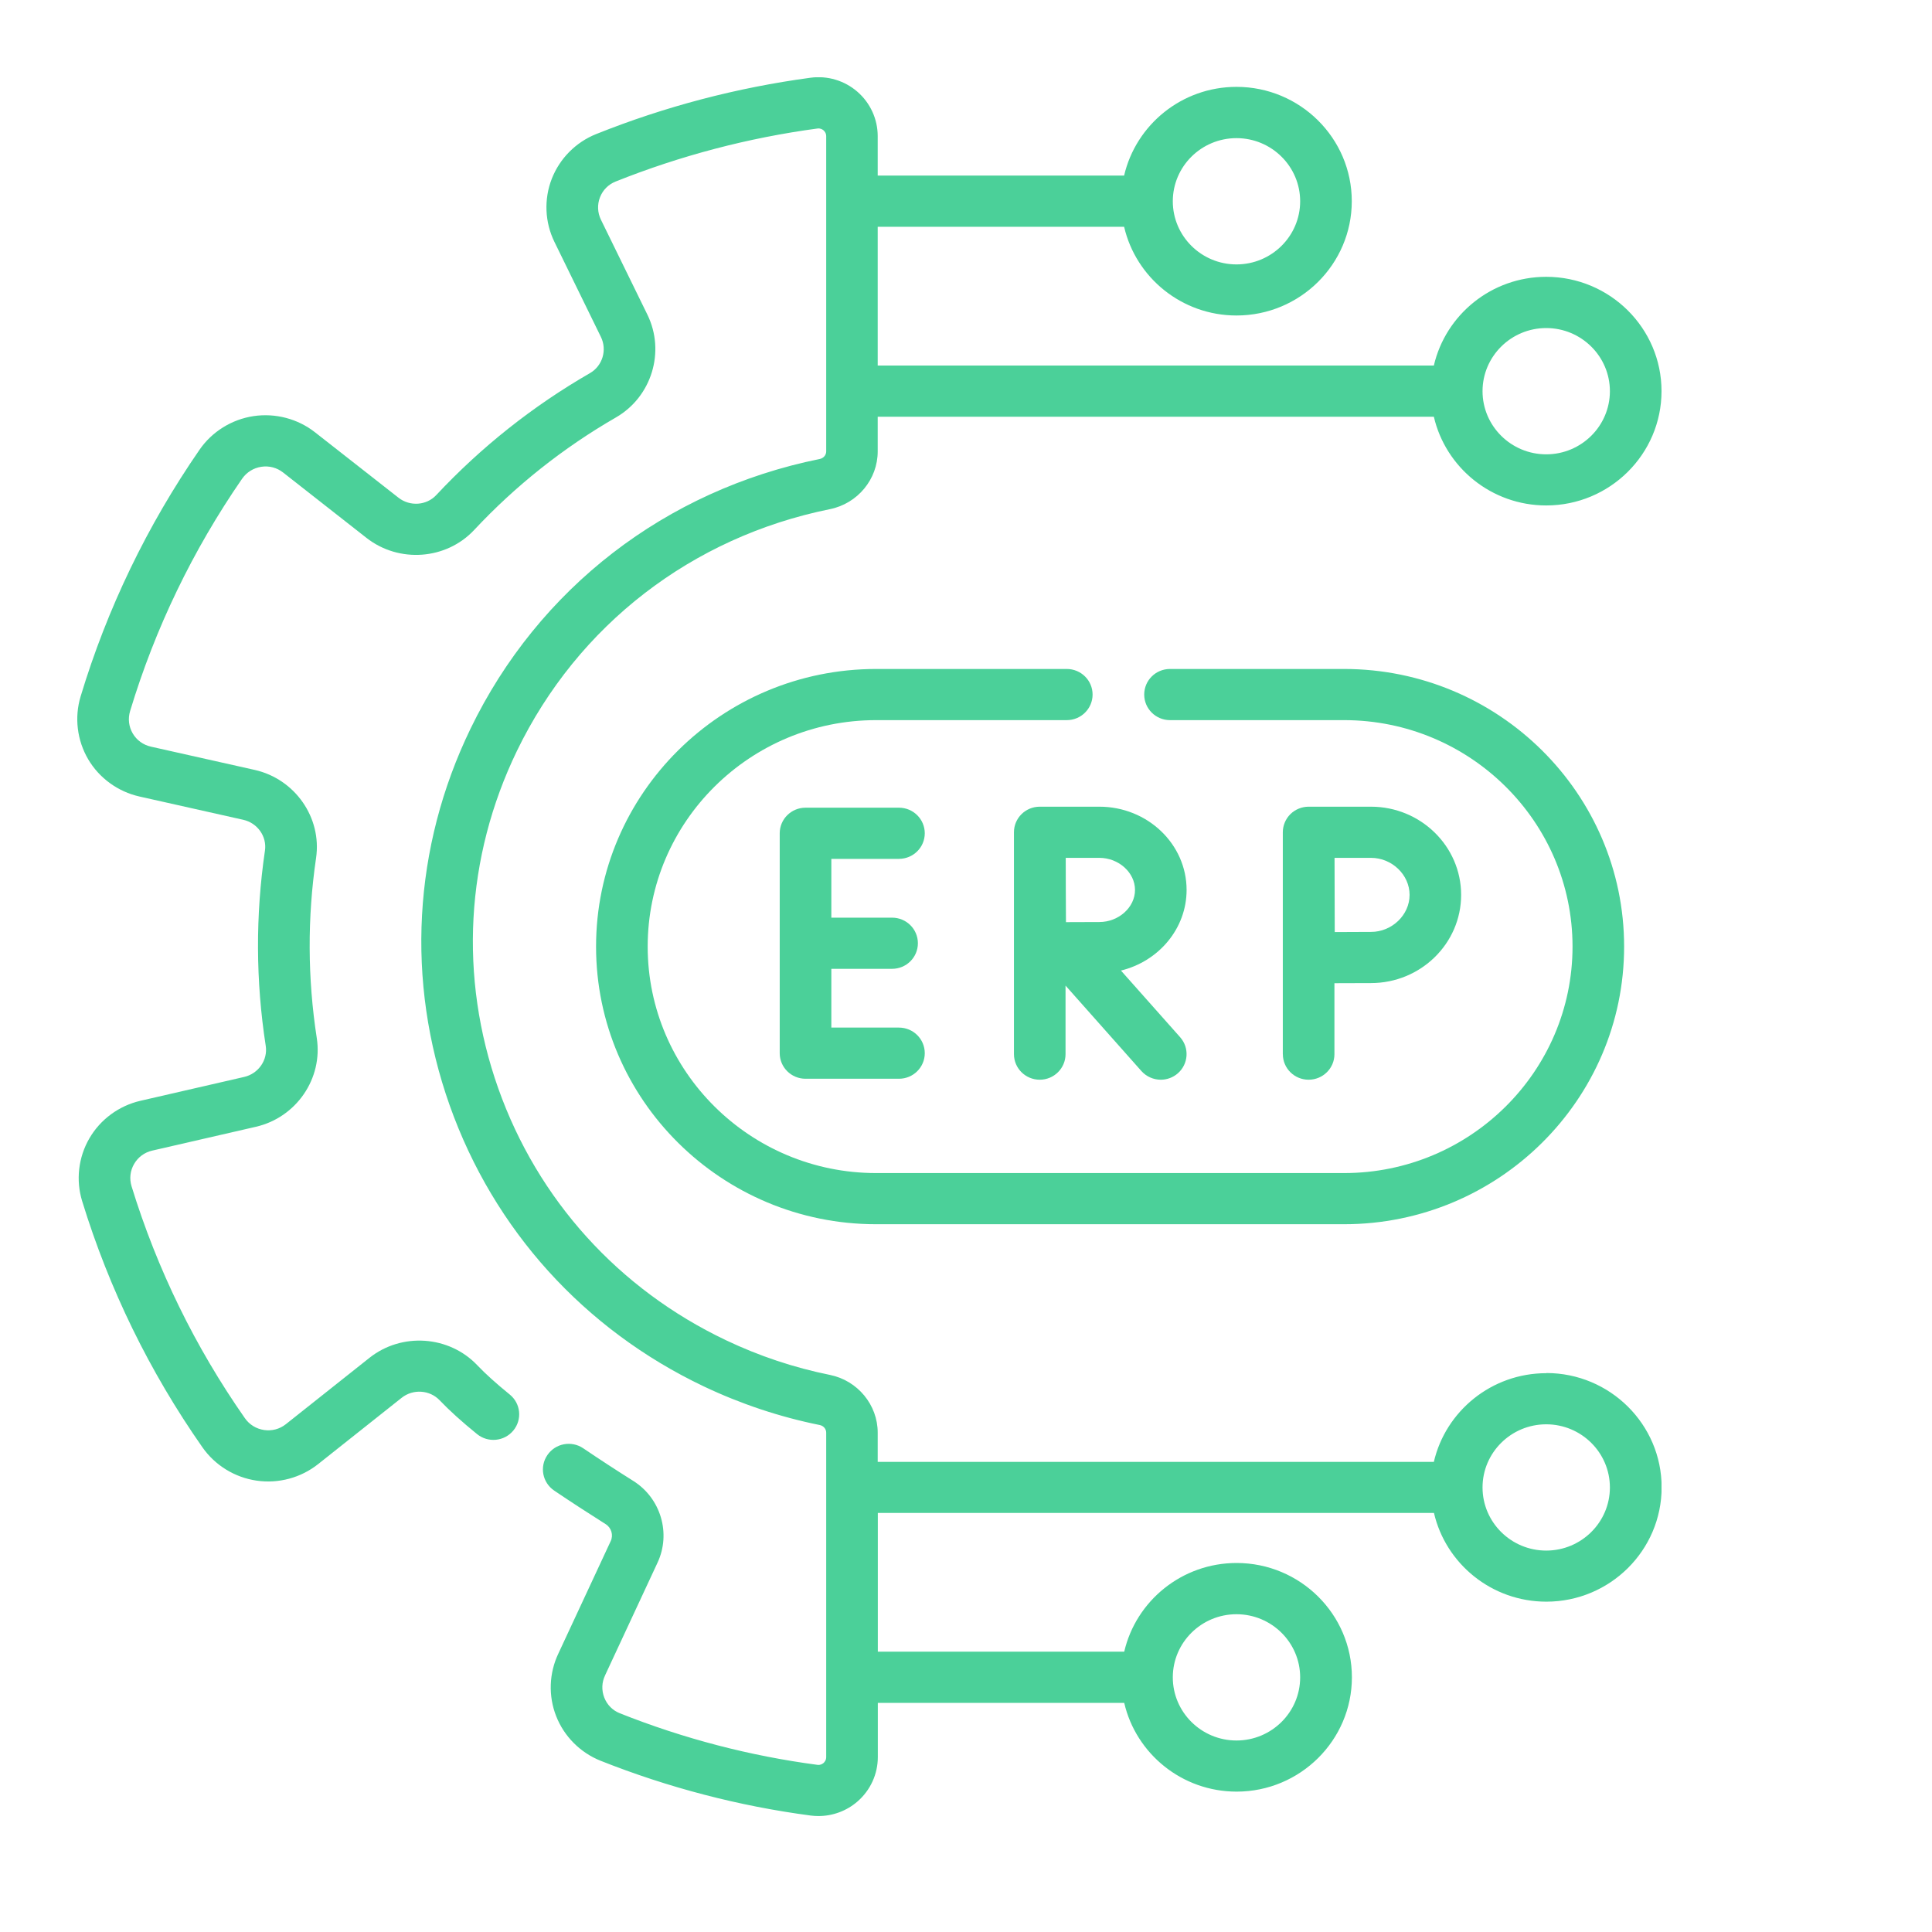
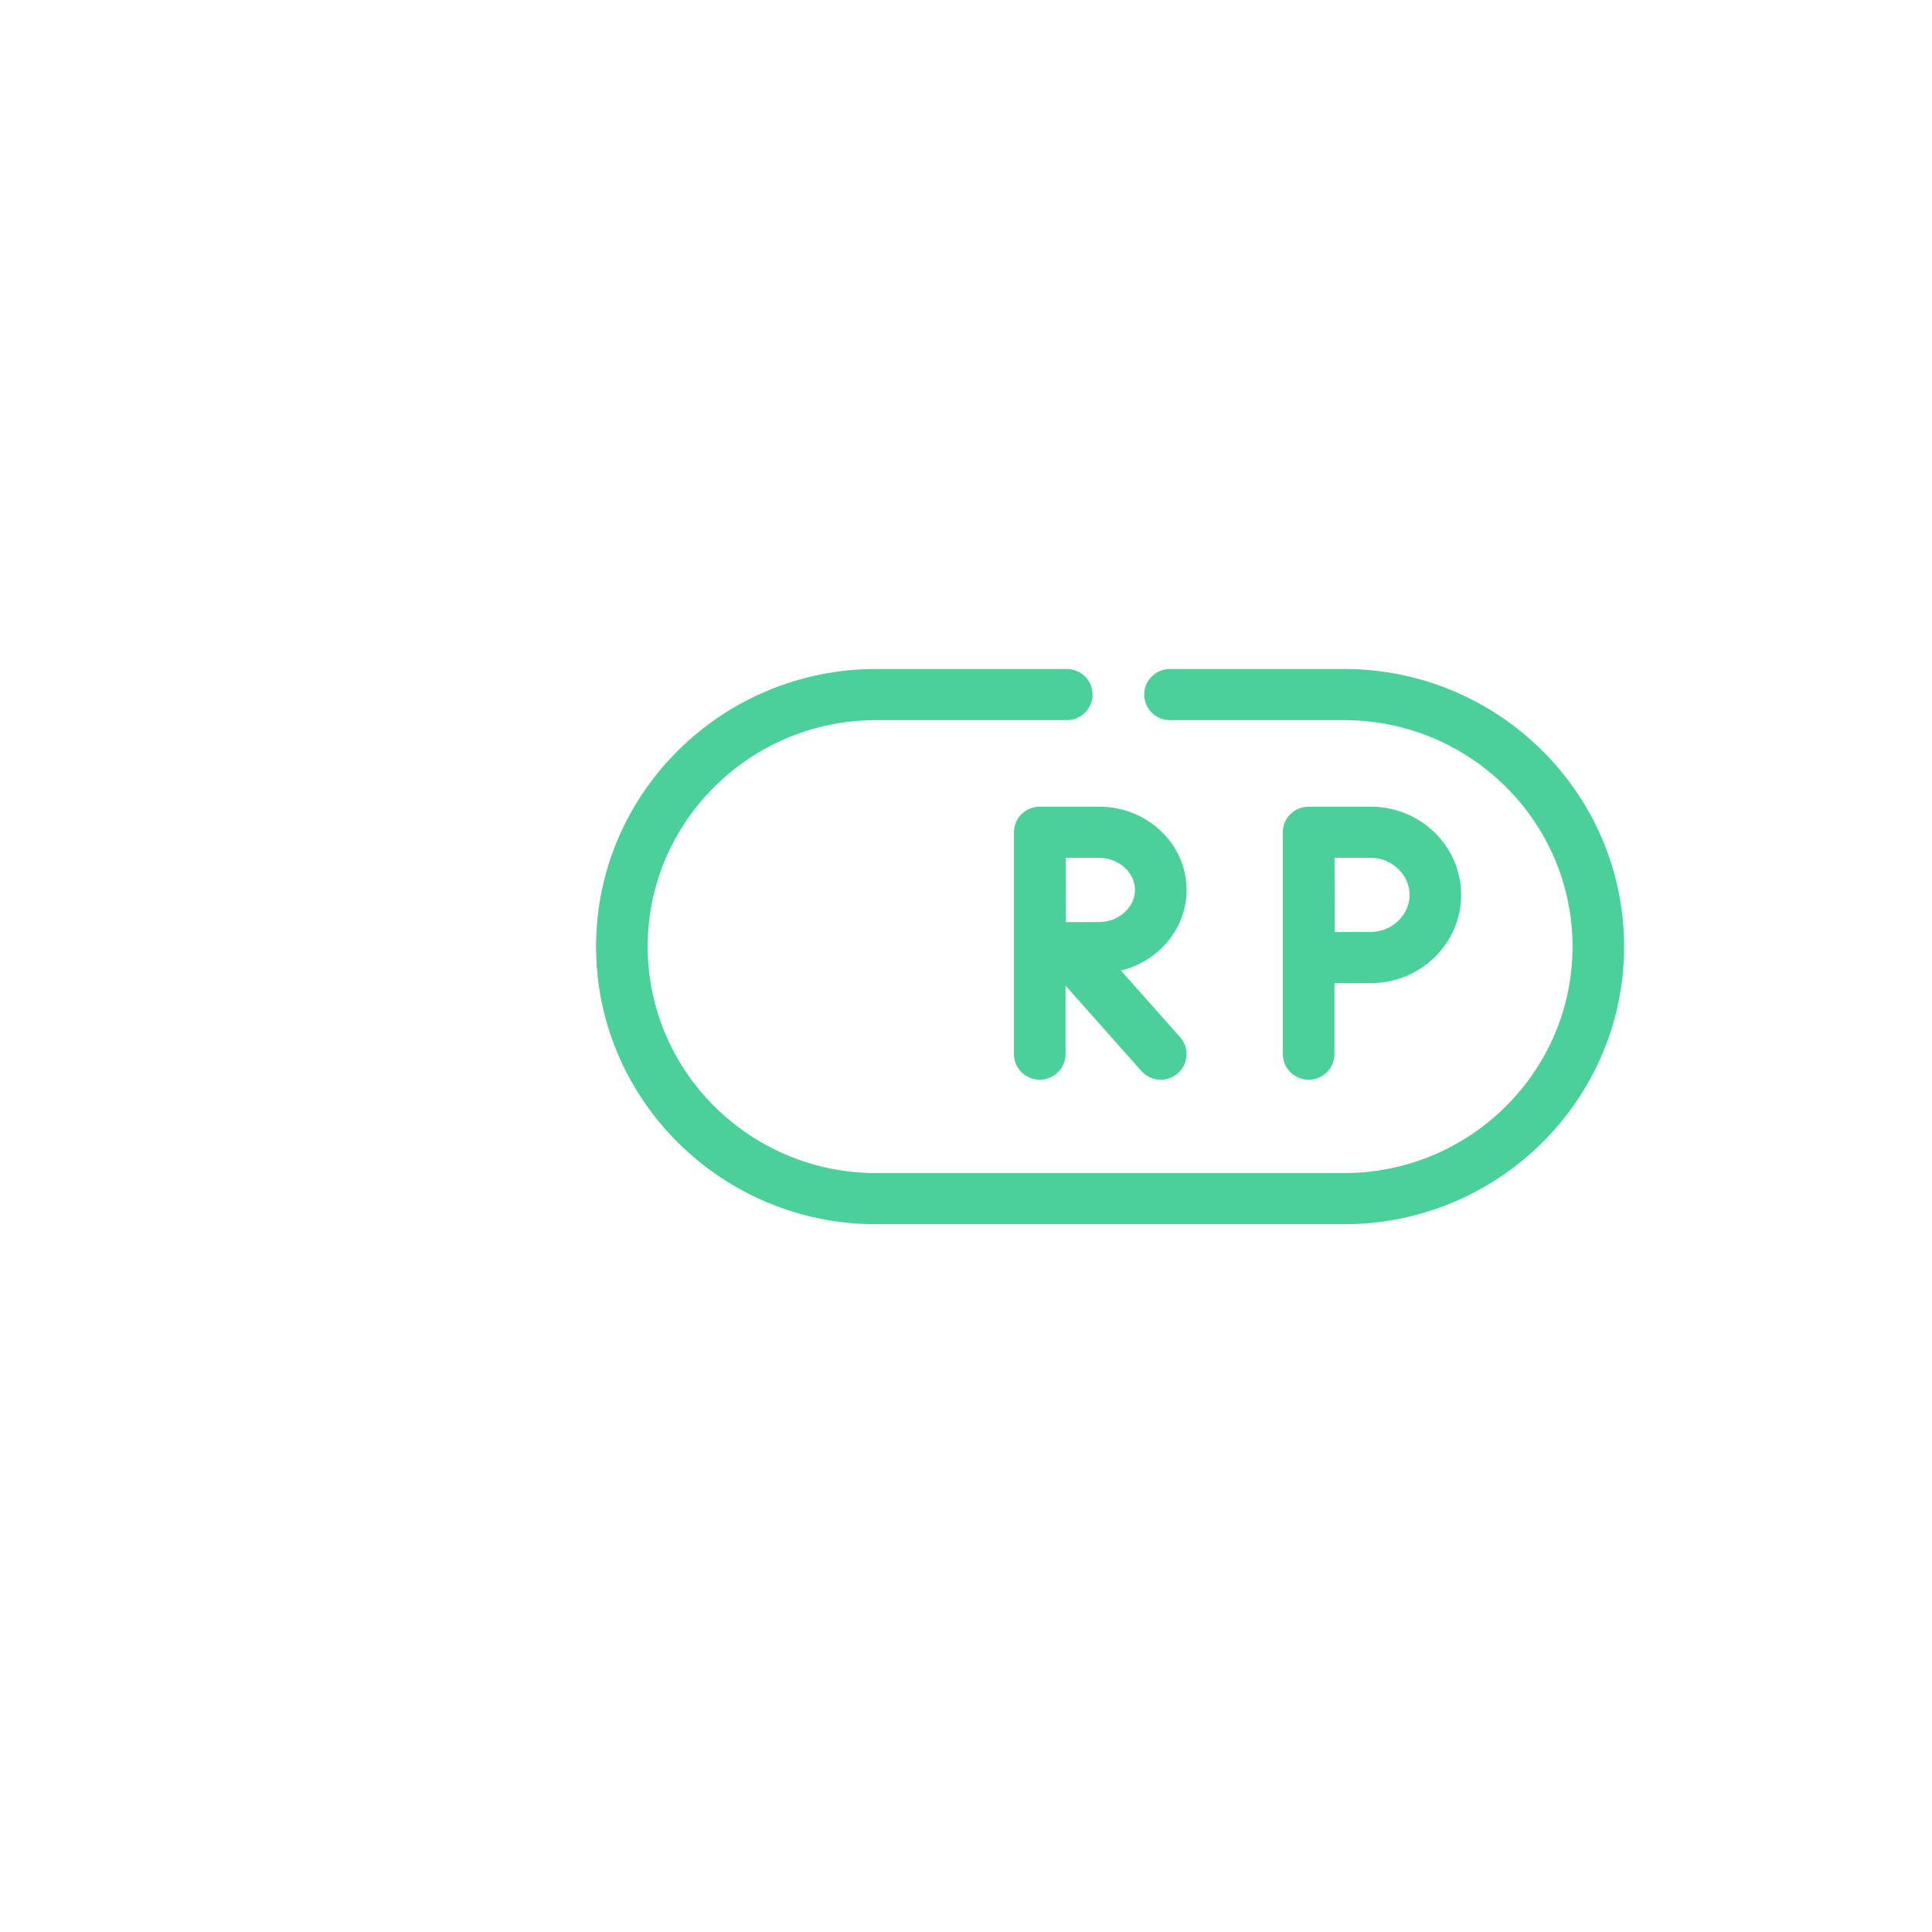
<svg xmlns="http://www.w3.org/2000/svg" width="50" height="50" viewBox="0 0 50 50" fill="none">
  <g clip-path="url(#clip0_208_175)">
-     <path d="M40.016 35.538C38.6 35.538 37.413 36.52 37.108 37.833H22.715V37.077C22.715 36.357 22.195 35.728 21.48 35.583C20.553 35.396 19.647 35.094 18.786 34.684C16.009 33.363 13.918 31.05 12.896 28.17C11.875 25.29 12.046 22.187 13.378 19.434C14.953 16.18 17.905 13.9 21.478 13.177C22.195 13.032 22.715 12.404 22.715 11.682V10.785H37.108C37.412 12.098 38.6 13.081 40.016 13.081C41.661 13.081 43 11.754 43 10.122C43 8.491 41.661 7.164 40.016 7.164C38.6 7.164 37.413 8.146 37.108 9.46H22.715V5.869H29.092C29.396 7.182 30.584 8.165 32 8.165C33.646 8.165 34.984 6.838 34.984 5.207C34.984 3.575 33.646 2.248 32 2.248C30.584 2.248 29.397 3.231 29.092 4.544H22.715V3.523C22.715 3.082 22.523 2.663 22.188 2.373C21.855 2.084 21.412 1.952 20.974 2.012C19.07 2.268 17.204 2.759 15.428 3.47C14.903 3.68 14.485 4.102 14.28 4.627C14.074 5.156 14.099 5.751 14.349 6.261L15.551 8.719C15.717 9.058 15.593 9.469 15.269 9.656C13.789 10.509 12.45 11.572 11.29 12.813C11.038 13.083 10.608 13.113 10.312 12.88L8.153 11.188C7.706 10.837 7.126 10.685 6.562 10.769C5.996 10.854 5.485 11.172 5.162 11.642C3.809 13.601 2.774 15.747 2.087 18.021C1.922 18.566 1.994 19.159 2.282 19.65C2.569 20.137 3.053 20.489 3.61 20.614L6.295 21.216C6.663 21.298 6.911 21.648 6.857 22.013C6.611 23.688 6.617 25.388 6.877 27.065C6.934 27.432 6.689 27.786 6.319 27.871L3.636 28.488C3.081 28.615 2.598 28.97 2.314 29.459C2.028 29.95 1.959 30.544 2.127 31.088C2.826 33.363 3.873 35.505 5.238 37.455C5.565 37.923 6.077 38.238 6.644 38.319C7.209 38.401 7.787 38.245 8.233 37.891L10.395 36.175C10.69 35.941 11.122 35.969 11.379 36.24C11.627 36.5 11.951 36.794 12.346 37.114C12.631 37.346 13.051 37.305 13.285 37.022C13.519 36.739 13.478 36.322 13.192 36.09C12.843 35.806 12.56 35.552 12.353 35.333C11.622 34.563 10.396 34.478 9.561 35.141L7.398 36.858C7.239 36.984 7.039 37.038 6.837 37.009C6.632 36.979 6.454 36.87 6.336 36.7C5.051 34.863 4.065 32.846 3.405 30.702C3.345 30.505 3.368 30.298 3.472 30.121C3.574 29.946 3.74 29.824 3.938 29.778L6.622 29.161C7.668 28.921 8.36 27.912 8.198 26.864C7.959 25.318 7.953 23.749 8.18 22.204C8.333 21.16 7.634 20.159 6.59 19.925L3.905 19.323C3.706 19.278 3.539 19.157 3.436 18.983C3.332 18.806 3.308 18.599 3.367 18.402C4.014 16.26 4.99 14.237 6.264 12.392C6.382 12.222 6.559 12.111 6.764 12.08C6.966 12.05 7.165 12.102 7.326 12.228L9.485 13.921C10.325 14.579 11.549 14.489 12.272 13.715C13.342 12.57 14.576 11.59 15.941 10.803C16.865 10.269 17.223 9.102 16.755 8.144L15.552 5.686C15.463 5.502 15.454 5.296 15.528 5.105C15.601 4.918 15.744 4.774 15.93 4.699C17.604 4.03 19.362 3.567 21.155 3.326C21.229 3.316 21.28 3.346 21.312 3.372C21.337 3.395 21.382 3.444 21.382 3.524V11.682C21.382 11.778 21.312 11.859 21.213 11.879C17.227 12.685 13.933 15.229 12.176 18.861C10.689 21.933 10.499 25.394 11.638 28.608C12.778 31.822 15.112 34.404 18.21 35.878C19.17 36.334 20.181 36.671 21.216 36.88C21.313 36.9 21.382 36.981 21.382 37.077V45.474C21.382 45.554 21.338 45.604 21.312 45.627C21.28 45.653 21.229 45.684 21.156 45.674C19.411 45.444 17.69 44.995 16.043 44.34C15.855 44.266 15.713 44.122 15.639 43.935C15.565 43.745 15.572 43.539 15.661 43.355C15.662 43.353 15.663 43.35 15.664 43.347L17.018 40.439C17.37 39.683 17.101 38.775 16.392 38.328C15.942 38.045 15.506 37.76 15.095 37.482C14.79 37.275 14.374 37.353 14.167 37.656C13.959 37.958 14.037 38.369 14.342 38.576C14.765 38.862 15.214 39.154 15.675 39.445C15.822 39.538 15.879 39.727 15.805 39.884L14.453 42.788C14.209 43.297 14.187 43.89 14.394 44.415C14.6 44.94 15.02 45.36 15.545 45.569C17.296 46.264 19.124 46.741 20.98 46.986C21.047 46.995 21.115 46.999 21.182 46.999C21.551 46.999 21.91 46.867 22.192 46.622C22.526 46.332 22.718 45.914 22.718 45.474V44.071H29.095C29.399 45.384 30.587 46.367 32.003 46.367C33.648 46.367 34.987 45.039 34.987 43.408C34.987 41.777 33.648 40.45 32.003 40.45C30.587 40.45 29.4 41.432 29.095 42.745H22.718V39.155H37.111C37.415 40.468 38.603 41.451 40.019 41.451C41.664 41.451 43.003 40.124 43.003 38.492C43.003 36.861 41.664 35.534 40.019 35.534L40.016 35.538ZM40.016 8.49C40.925 8.49 41.664 9.223 41.664 10.124C41.664 11.025 40.925 11.758 40.016 11.758C39.107 11.758 38.368 11.025 38.368 10.124C38.368 9.223 39.107 8.49 40.016 8.49ZM32 3.575C32.909 3.575 33.648 4.308 33.648 5.209C33.648 6.11 32.909 6.843 32 6.843C31.091 6.843 30.352 6.11 30.352 5.209C30.352 4.308 31.091 3.575 32 3.575ZM32 41.776C32.909 41.776 33.648 42.509 33.648 43.41C33.648 44.311 32.909 45.044 32 45.044C31.091 45.044 30.352 44.311 30.352 43.41C30.352 42.509 31.091 41.776 32 41.776ZM40.016 40.129C39.107 40.129 38.368 39.396 38.368 38.495C38.368 37.594 39.107 36.861 40.016 36.861C40.925 36.861 41.664 37.594 41.664 38.495C41.664 39.396 40.925 40.129 40.016 40.129Z" fill="#4BD099" />
-     <path d="M23.265 22.227C23.634 22.227 23.933 21.931 23.933 21.565C23.933 21.2 23.634 20.903 23.265 20.903H20.847C20.478 20.903 20.179 21.2 20.179 21.565V27.256C20.179 27.622 20.478 27.918 20.847 27.918H23.265C23.634 27.918 23.933 27.622 23.933 27.256C23.933 26.89 23.634 26.594 23.265 26.594H21.515V25.073H23.087C23.456 25.073 23.755 24.777 23.755 24.411C23.755 24.045 23.456 23.749 23.087 23.749H21.515V22.228H23.265V22.227Z" fill="#4BD099" />
    <path d="M30.709 23.032C30.709 21.843 29.696 20.877 28.45 20.877H26.909C26.54 20.877 26.241 21.173 26.241 21.538V27.281C26.241 27.647 26.54 27.943 26.909 27.943C27.277 27.943 27.576 27.647 27.576 27.281V25.507L29.539 27.718C29.671 27.866 29.856 27.943 30.041 27.943C30.198 27.943 30.355 27.888 30.482 27.778C30.758 27.536 30.786 27.118 30.542 26.843L29.01 25.118C29.985 24.88 30.709 24.034 30.709 23.031L30.709 23.032ZM28.451 23.862C28.25 23.862 27.901 23.864 27.587 23.865C27.585 23.56 27.583 23.224 27.583 23.032C27.583 22.868 27.582 22.52 27.581 22.201H28.451C28.951 22.201 29.374 22.581 29.374 23.032C29.374 23.482 28.951 23.862 28.451 23.862Z" fill="#4BD099" />
    <path d="M33.2 27.282C33.2 27.647 33.498 27.943 33.867 27.943C34.236 27.943 34.535 27.647 34.535 27.282V25.445C34.874 25.444 35.261 25.442 35.48 25.442C36.767 25.442 37.814 24.418 37.814 23.16C37.814 21.901 36.767 20.877 35.48 20.877H33.867C33.69 20.877 33.52 20.947 33.394 21.071C33.269 21.196 33.199 21.365 33.199 21.541V27.282H33.2ZM35.481 22.201C36.023 22.201 36.48 22.639 36.48 23.16C36.48 23.68 36.023 24.118 35.481 24.118C35.264 24.118 34.881 24.12 34.543 24.122C34.541 23.776 34.538 22.563 34.538 22.201H35.481V22.201Z" fill="#4BD099" />
    <path d="M27.608 17.313H22.674C18.677 17.313 15.426 20.536 15.426 24.498C15.426 28.46 18.677 31.683 22.674 31.683H34.784C38.781 31.683 42.032 28.46 42.032 24.498C42.032 20.536 38.781 17.313 34.784 17.313H30.279C29.91 17.313 29.612 17.609 29.612 17.975C29.612 18.34 29.91 18.637 30.279 18.637H34.784C38.044 18.637 40.697 21.265 40.697 24.497C40.697 27.729 38.045 30.359 34.784 30.359H22.674C19.414 30.359 16.762 27.729 16.762 24.497C16.762 21.265 19.413 18.637 22.674 18.637H27.608C27.977 18.637 28.276 18.34 28.276 17.975C28.276 17.609 27.977 17.313 27.608 17.313Z" fill="#4BD099" />
  </g>
  <defs>
    <clipPath id="clip0_208_175">
      <rect width="41" height="45" fill="white" transform="translate(2 2)" />
    </clipPath>
  </defs>
</svg>